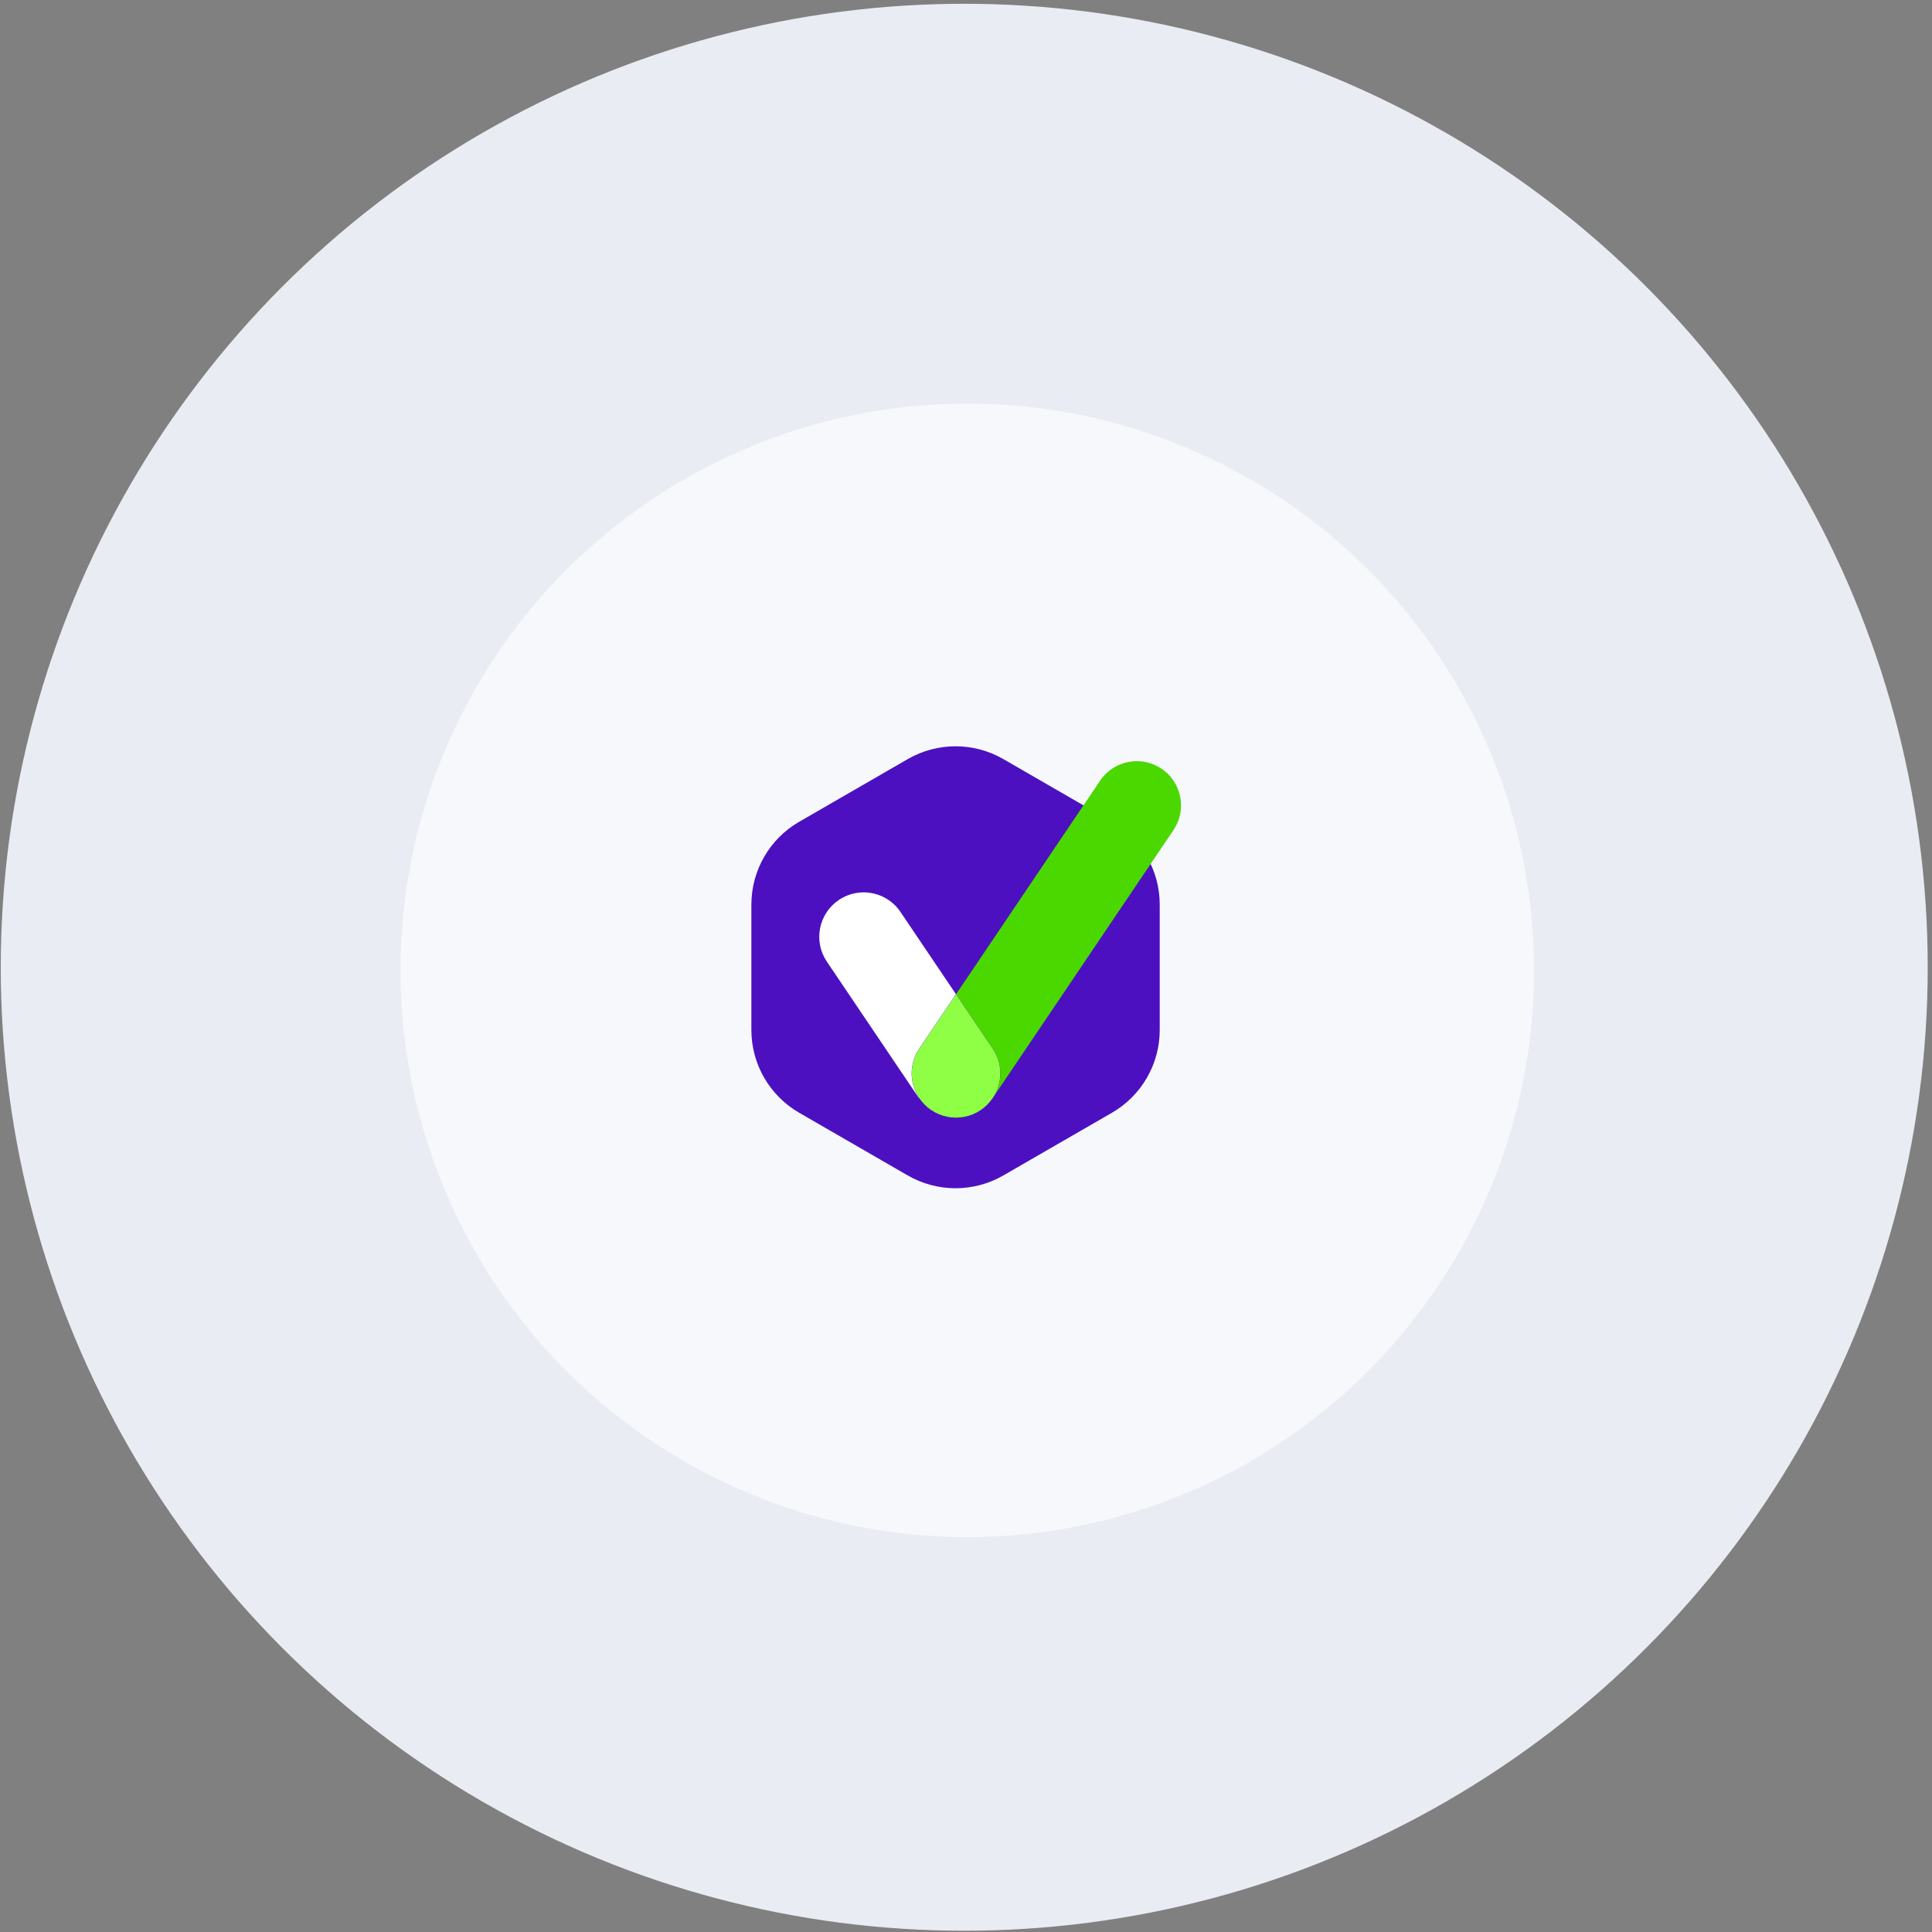
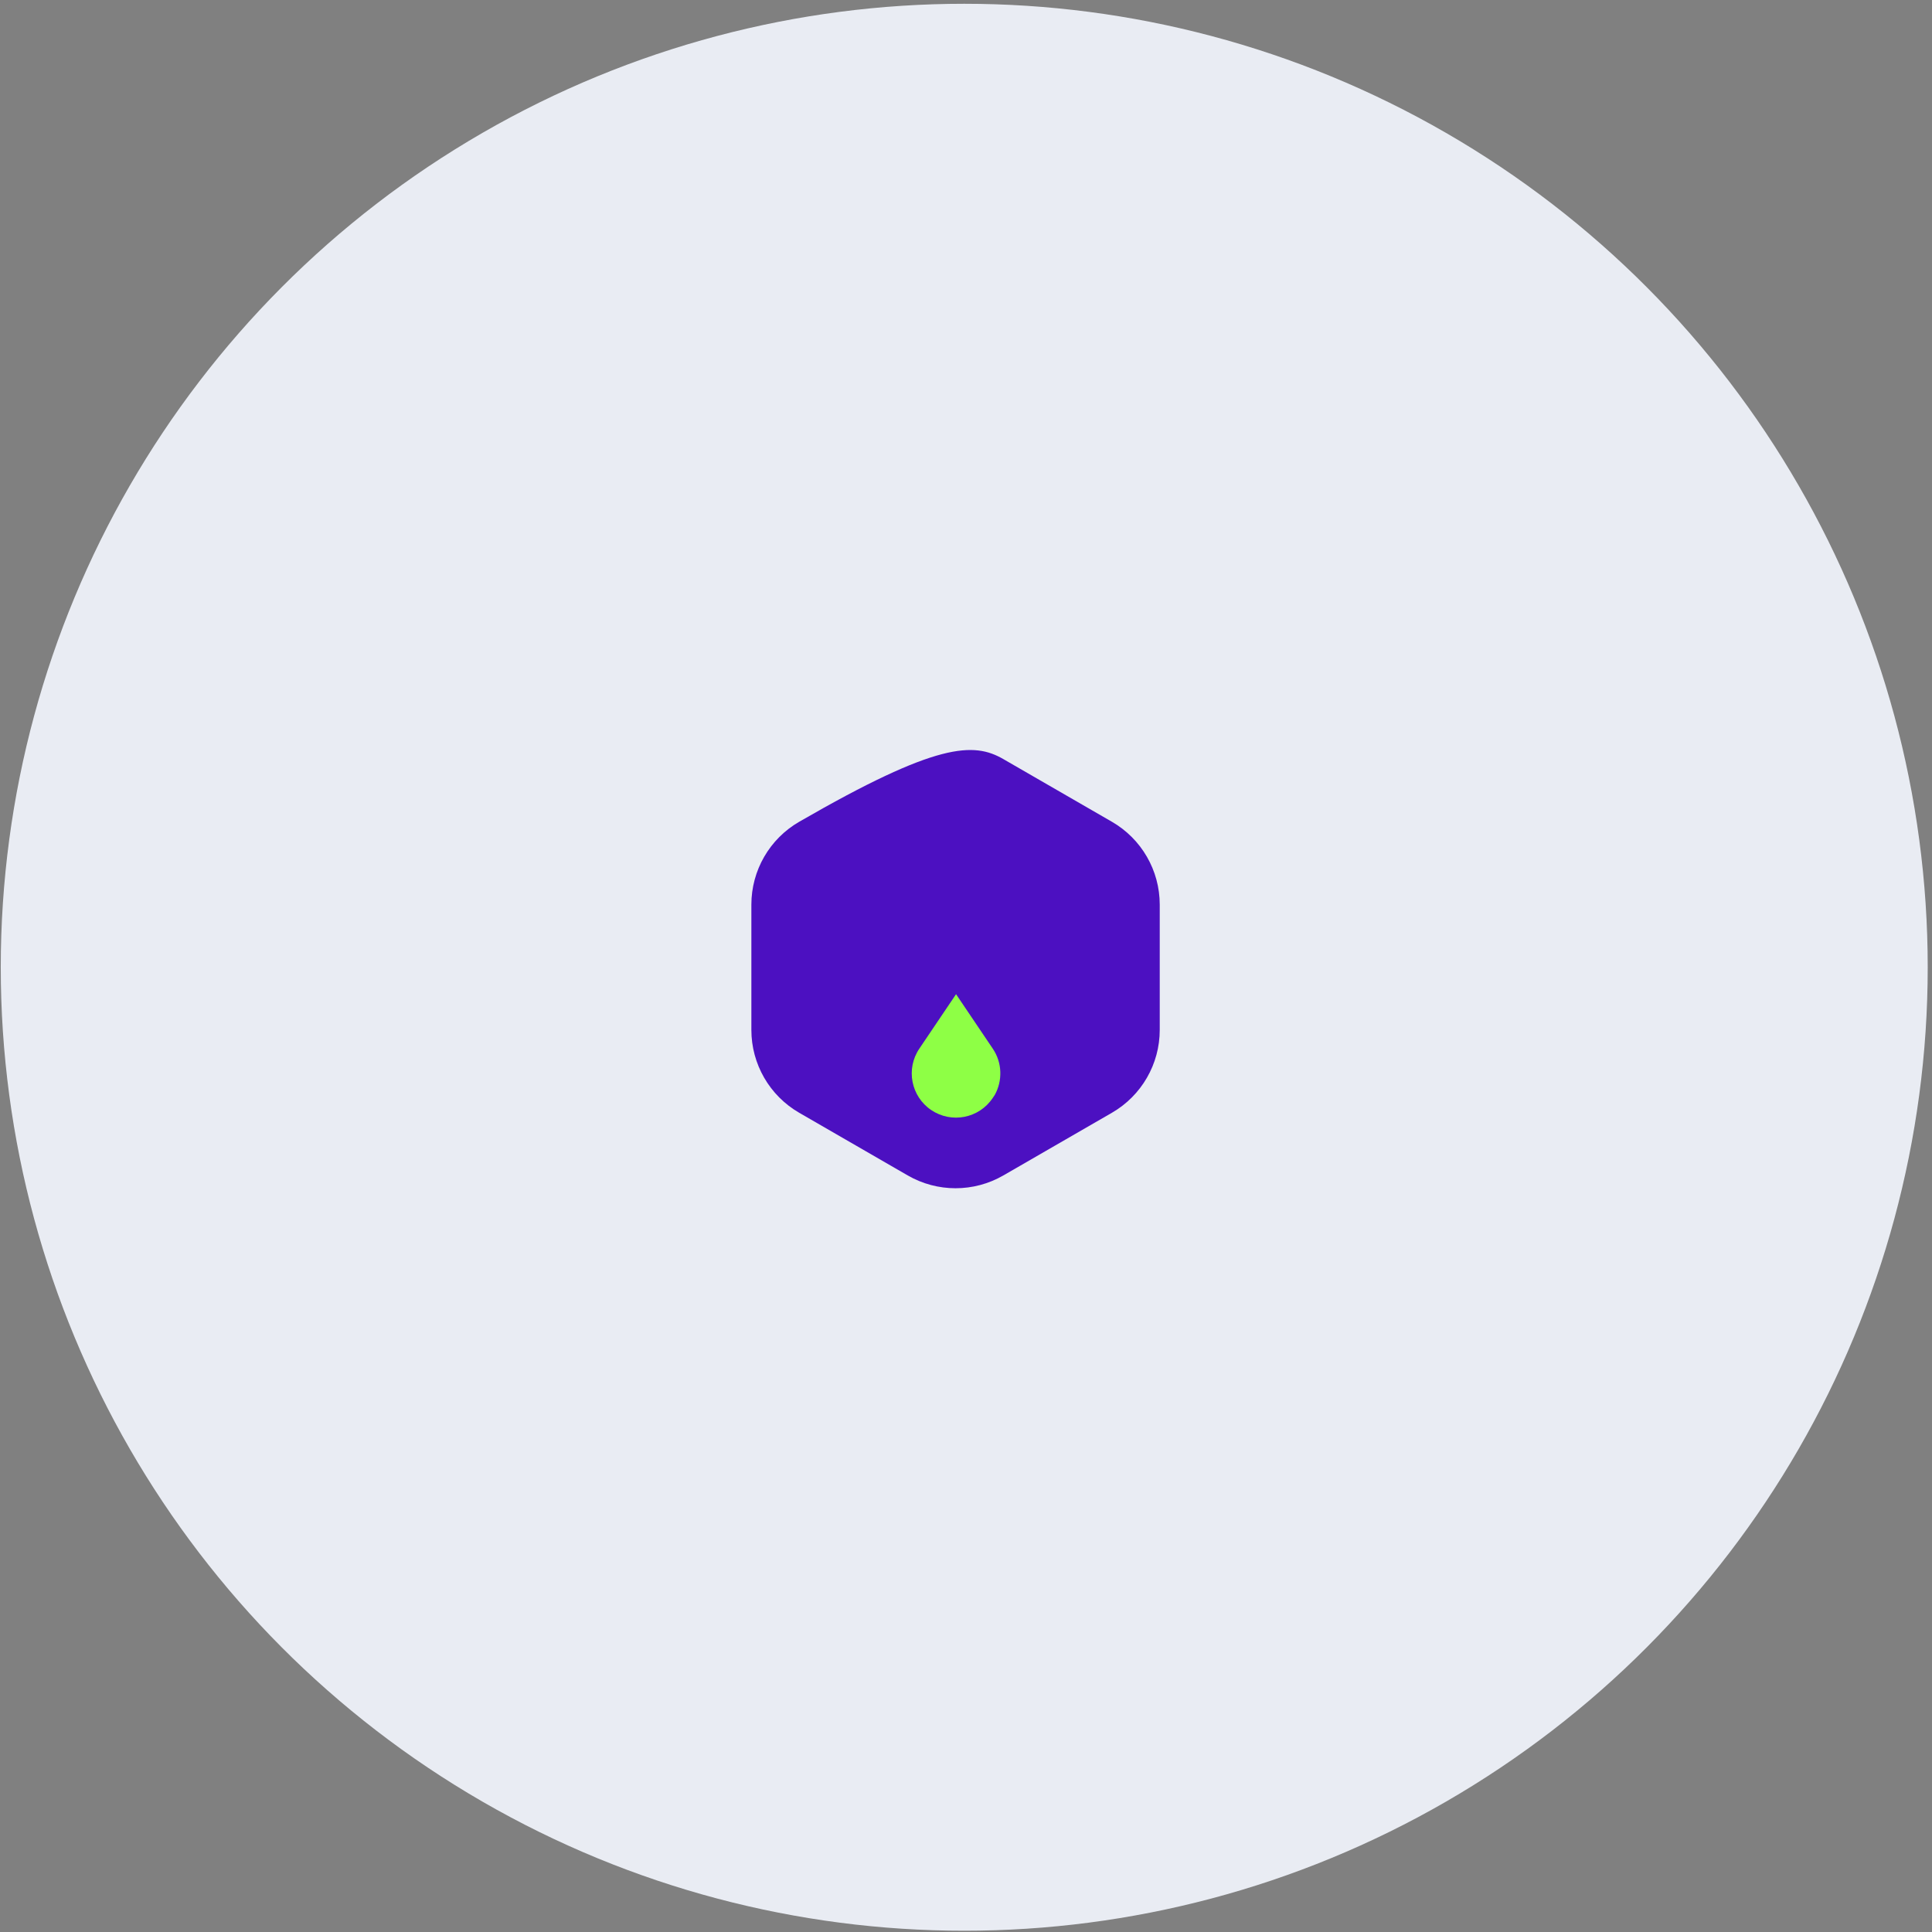
<svg xmlns="http://www.w3.org/2000/svg" width="259" height="259" viewBox="0 0 259 259" fill="none">
  <rect x="0" y="0" width="259" height="259" fill="#808080" stroke="none" />
  <ellipse cx="129.264" cy="129.669" rx="129.162" ry="129.162" fill="#E9ECF3" />
-   <ellipse cx="129.673" cy="130.082" rx="75.978" ry="75.978" fill="#F6F8FC" />
-   <path d="M149.06 149.176L134.512 157.575C130.544 159.867 125.654 159.867 121.686 157.575L107.14 149.176C103.172 146.884 100.727 142.651 100.727 138.07V121.271C100.727 116.689 103.17 112.456 107.14 110.165L121.686 101.765C125.654 99.474 130.544 99.474 134.512 101.765L149.06 110.165C153.026 112.456 155.472 116.689 155.472 121.271V138.07C155.472 142.651 153.028 146.884 149.06 149.176Z" fill="#4C10C1" />
-   <path d="M123.202 147.231L110.846 128.914C109.008 126.187 109.727 122.487 112.453 120.647C113.474 119.96 114.631 119.63 115.777 119.63C117.689 119.63 119.567 120.55 120.718 122.254L128.154 133.28L123.229 140.582C121.856 142.617 121.917 145.201 123.177 147.136L123.202 147.231Z" fill="white" />
+   <path d="M149.06 149.176L134.512 157.575C130.544 159.867 125.654 159.867 121.686 157.575L107.14 149.176C103.172 146.884 100.727 142.651 100.727 138.07V121.271C100.727 116.689 103.17 112.456 107.14 110.165C125.654 99.474 130.544 99.474 134.512 101.765L149.06 110.165C153.026 112.456 155.472 116.689 155.472 121.271V138.07C155.472 142.651 153.028 146.884 149.06 149.176Z" fill="#4C10C1" />
  <path d="M133.359 146.784L133.07 147.212C131.24 149.928 127.555 150.644 124.84 148.813C122.126 146.982 121.409 143.296 123.242 140.582L128.166 133.28L133.085 140.573C134.38 142.49 134.406 144.89 133.359 146.784Z" fill="#8EFF45" />
-   <path d="M158.325 107.972C158.325 109.114 157.996 110.267 157.311 111.283L133.365 146.783C134.412 144.889 134.384 142.489 133.091 140.572L128.172 133.279L147.48 104.653C149.311 101.938 152.996 101.221 155.711 103.052C157.408 104.198 158.325 106.067 158.325 107.972Z" fill="#4BD800" />
</svg>